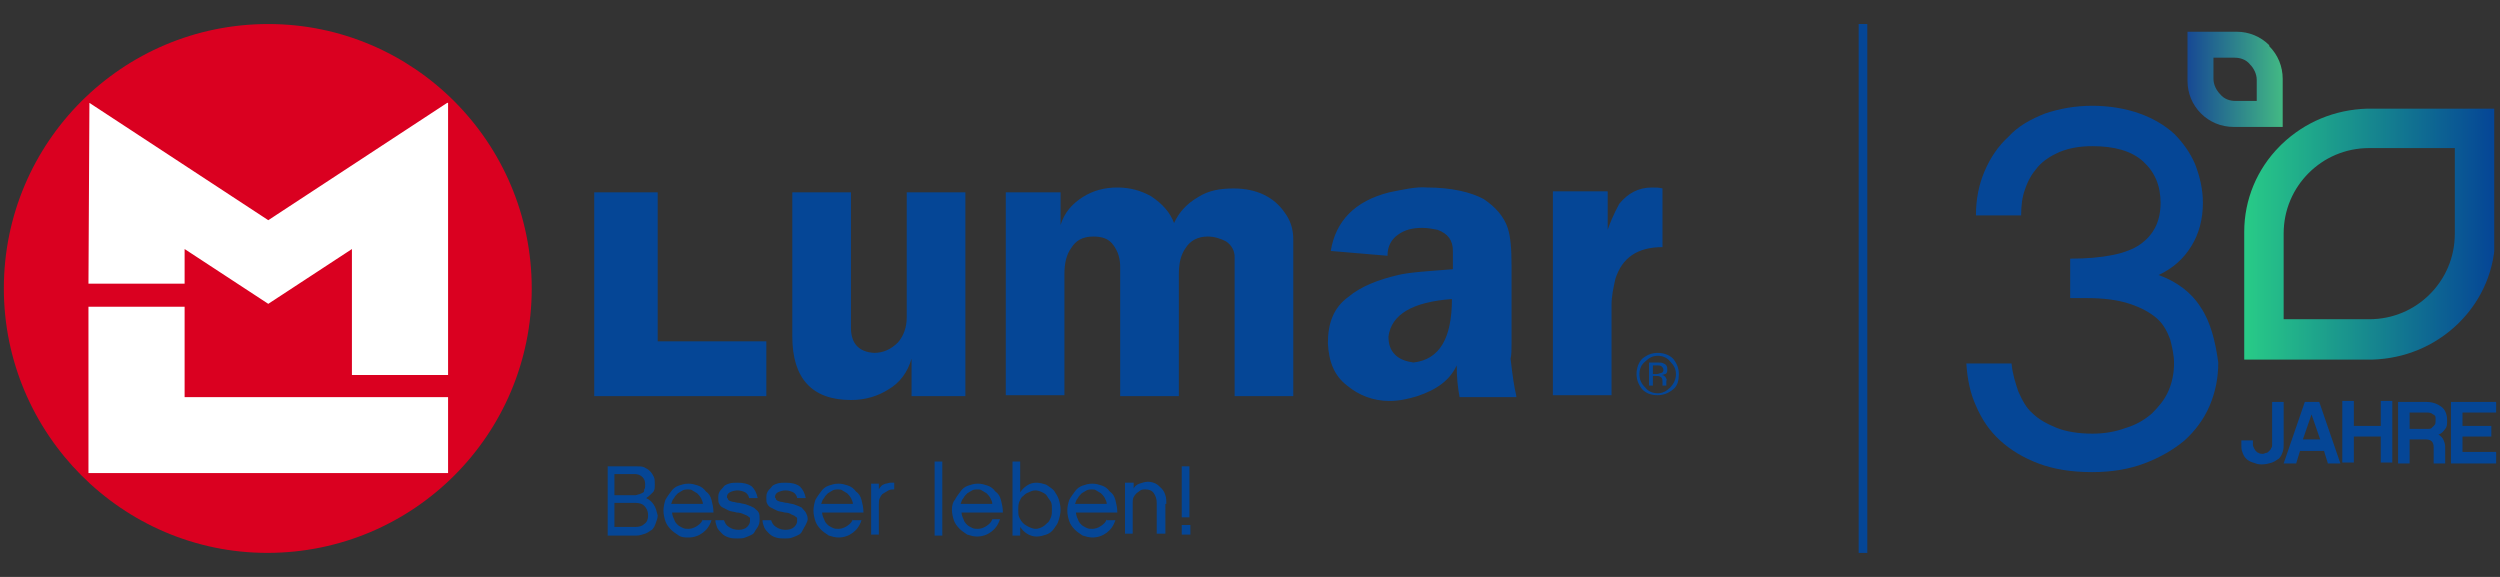
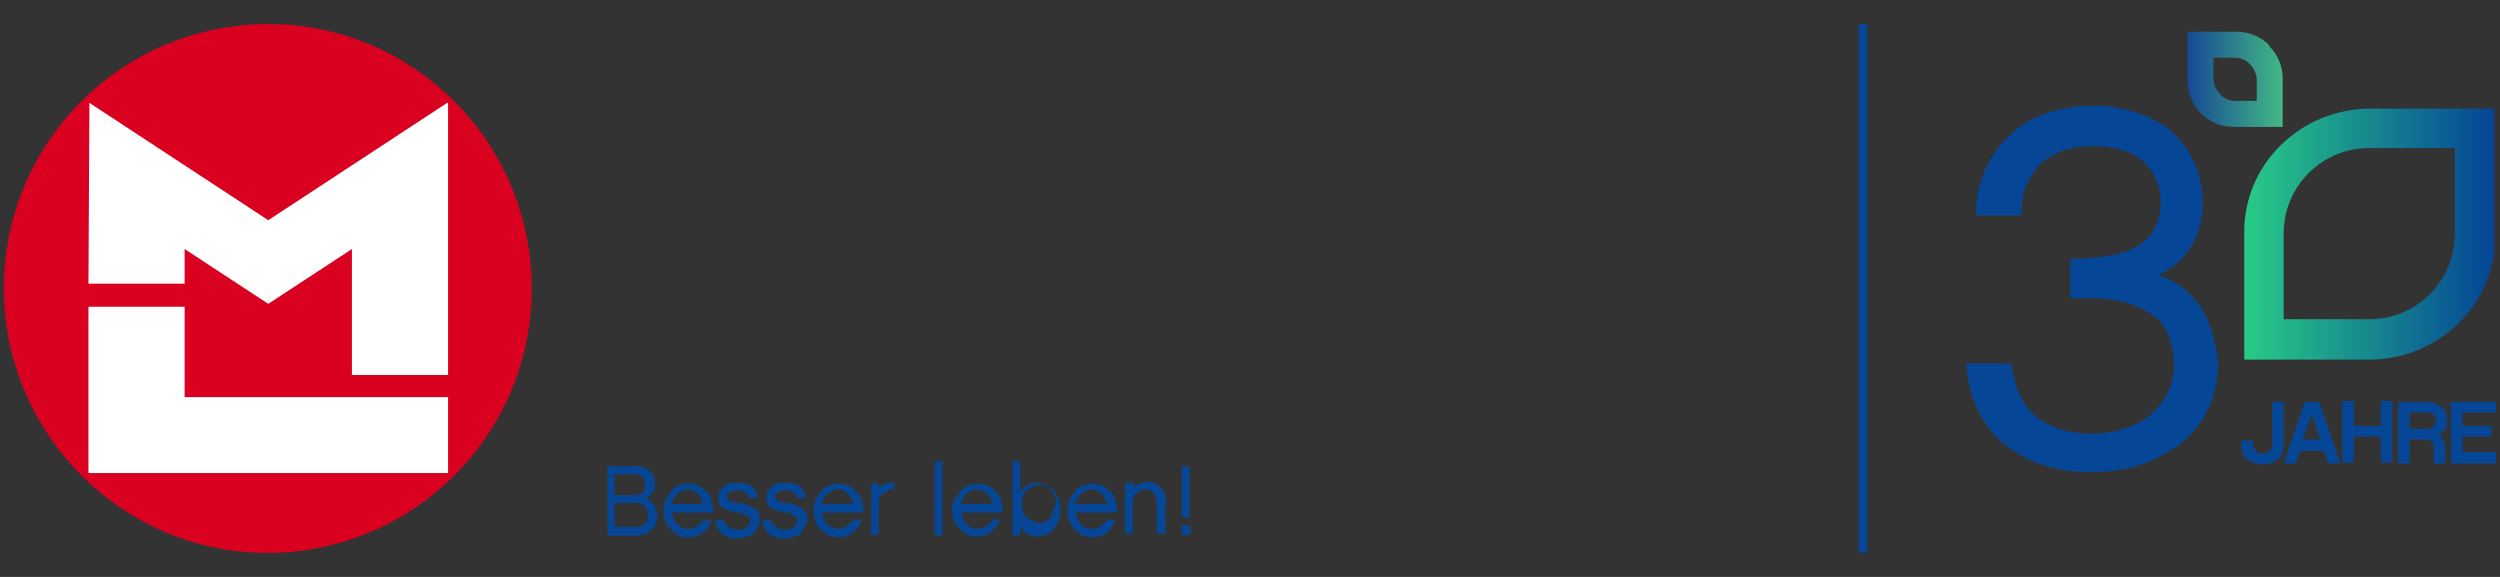
<svg xmlns="http://www.w3.org/2000/svg" xmlns:xlink="http://www.w3.org/1999/xlink" version="1.1" id="Layer_1" x="0px" y="0px" width="260px" height="60px" viewBox="0 0 260 60" style="enable-background:new 0 0 260 60;" xml:space="preserve">
  <rect x="0" y="0" width="260" height="60" fill="#333333" stroke="none" />
  <style type="text/css">
	.st0{clip-path:url(#SVGID_00000132061362372972735390000002771728803995066297_);fill:#DA0020;}
	.st1{fill:#FFFFFF;}
	.st2{clip-path:url(#SVGID_00000095332300955789801860000014449147839417236372_);fill:#054696;}
	
		.st3{clip-path:url(#SVGID_00000156555055239361810580000018189380578315096213_);fill:url(#SVGID_00000063622027273570069390000004975980424047367324_);}
	.st4{clip-path:url(#SVGID_00000067199485843360889400000008125876708823264936_);fill:#054696;}
	
		.st5{clip-path:url(#SVGID_00000029031967678457506710000007830096917049186966_);fill:url(#SVGID_00000102509175356268941220000011038402635673996973_);}
	.st6{fill:#054696;}
</style>
  <g>
    <g>
      <defs>
        <rect id="SVGID_1_" x="0.4" y="2.5" width="259.2" height="55" />
      </defs>
      <clipPath id="SVGID_00000140724477299787168170000006541534840830492302_">
        <use xlink:href="#SVGID_1_" style="overflow:visible;" />
      </clipPath>
      <path style="clip-path:url(#SVGID_00000140724477299787168170000006541534840830492302_);fill:#DA0020;" d="M27.9,2.5    C43,2.5,55.3,14.8,55.3,30c0,15.2-12.3,27.5-27.5,27.5C12.7,57.5,0.4,45.1,0.4,30C0.4,14.8,12.7,2.5,27.9,2.5" />
    </g>
    <path class="st1" d="M9.2,49.2V31.9h10v9.4h27.4v7.9H9.2z M46.6,39V10.7h-0.1L27.9,22.9L9.3,10.7L9.2,29.5h10v-3.6l8.7,5.7l8.7-5.7   V39H46.6z" />
    <g>
      <defs>
        <rect id="SVGID_00000039847788172252690030000007040754311168814729_" x="0.4" y="2.5" width="259.2" height="55" />
      </defs>
      <clipPath id="SVGID_00000027601838564672815350000007808012513150650040_">
        <use xlink:href="#SVGID_00000039847788172252690030000007040754311168814729_" style="overflow:visible;" />
      </clipPath>
-       <path style="clip-path:url(#SVGID_00000027601838564672815350000007808012513150650040_);fill:#054696;" d="M61.7,41.2h18v-5.7    H68.4V20h-6.6V41.2z M94.7,41.2h5.7V20h-6.1v13c0,1-0.3,1.9-0.9,2.6c-0.7,0.7-1.5,1.1-2.5,1.1c-1.6-0.1-2.4-1-2.4-2.6V20h-6.1V35    c0,4.3,2,6.6,6.1,6.6c1.5,0,2.8-0.4,3.9-1.1c1.2-0.7,2-1.8,2.4-3.2V41.2z M128.4,41.2h6.1V24.9c0-1.1-0.3-2-0.9-2.8    c-1.1-1.6-2.9-2.5-5.3-2.5c-1.4,0-2.6,0.2-3.7,0.9c-1.2,0.7-2,1.6-2.5,2.7c-0.4-1.1-1.2-2-2.4-2.8c-1.1-0.6-2.2-0.9-3.5-0.9    c-1.3,0-2.5,0.3-3.6,1c-1.1,0.7-1.9,1.6-2.3,2.9V20h-5.7v21.1h6.1V28.5c0-1.1,0.2-2,0.7-2.7c0.5-0.8,1.2-1.2,2.3-1.2    c0.9,0,1.6,0.2,2.1,0.9c0.5,0.7,0.7,1.4,0.7,2.3v13.4h6.1V28.5c0-1.1,0.2-2,0.7-2.7c0.5-0.8,1.3-1.2,2.3-1.2    c0.7,0,1.3,0.2,1.9,0.5c0.6,0.4,0.9,1,0.9,1.6V41.2z M151,31.1c0,4.1-1.3,6.3-4,6.6c-0.7-0.1-1.4-0.3-1.9-0.8    c-0.5-0.5-0.7-1.1-0.7-1.9C144.7,32.7,146.9,31.4,151,31.1 M157.7,41.2c-0.2-0.8-0.4-2.1-0.6-3.9c0.1-0.4,0.1-0.9,0.1-1.5v-8.2    c0-1.7-0.1-3-0.4-3.9c-0.4-1.2-1.3-2.2-2.5-3c-1.3-0.7-3.3-1.2-5.9-1.2c-1.1-0.1-2.4,0.2-3.9,0.5c-3.6,0.9-5.6,3-6.1,6.1l5.9,0.5    c0-1,0.4-1.7,1.1-2.2c0.7-0.5,1.5-0.7,2.5-0.7c0.6,0,1.1,0.1,1.6,0.2c1.1,0.4,1.6,1.1,1.6,2.2V28c-2.5,0.2-4.4,0.3-5.7,0.6    c-2.1,0.5-3.9,1.2-5.2,2.3c-1.5,1.1-2.1,2.7-2.1,4.8c0.1,2,0.7,3.4,2,4.4c1.2,1,2.7,1.6,4.4,1.6c1,0,1.9-0.2,2.9-0.5    c2.1-0.7,3.4-1.7,4.1-3.2c0,1.2,0.1,2.3,0.3,3.3H157.7z M172.9,25.7v-6.1c-0.3-0.1-0.7-0.1-1.1-0.1c-1.4,0-2.5,0.6-3.4,1.7    c-0.6,1.1-1,2.1-1.2,2.7v-4h-5.7v21.2h6.1v-9.4c0-0.9,0.2-1.8,0.4-2.7C168.7,26.8,170.3,25.7,172.9,25.7 M172.7,38.8    c-0.1,0-0.2,0.1-0.4,0.1h-0.4V38h0.4c0.2,0,0.4,0,0.5,0.1c0.1,0.1,0.2,0.2,0.2,0.4C173,38.6,172.9,38.8,172.7,38.8 M173.2,39.2    c-0.1-0.1-0.2-0.2-0.4-0.2c0.2,0,0.3-0.1,0.4-0.1c0.2-0.1,0.2-0.3,0.2-0.5c0-0.3-0.1-0.5-0.4-0.6c-0.1-0.1-0.4-0.1-0.7-0.1h-0.8    v2.4h0.4v-1h0.3c0.2,0,0.4,0,0.5,0.1c0.2,0.1,0.2,0.3,0.2,0.6V40l0,0.1c0,0,0,0,0,0s0,0,0,0h0.4l0,0c0,0,0-0.1,0-0.1    c0-0.1,0-0.1,0-0.2v-0.2C173.4,39.5,173.3,39.4,173.2,39.2 M174.3,38.9c0,0.5-0.2,1-0.6,1.4c-0.4,0.4-0.8,0.6-1.3,0.6    c-0.5,0-1-0.2-1.3-0.6c-0.4-0.4-0.6-0.8-0.6-1.4c0-0.5,0.2-1,0.6-1.3c0.4-0.4,0.8-0.6,1.3-0.6c0.5,0,1,0.2,1.3,0.6    C174.1,38,174.3,38.4,174.3,38.9 M174.6,38.9c0-0.6-0.2-1.1-0.6-1.6c-0.4-0.4-1-0.6-1.6-0.6c-0.6,0-1.1,0.2-1.6,0.6    c-0.4,0.4-0.6,1-0.6,1.6c0,0.6,0.2,1.1,0.6,1.6c0.4,0.4,0.9,0.6,1.6,0.6c0.6,0,1.1-0.2,1.6-0.6S174.6,39.5,174.6,38.9" />
-       <path style="clip-path:url(#SVGID_00000027601838564672815350000007808012513150650040_);fill:#054696;" d="M123.8,54.6h-0.9v1    h0.9V54.6z M123.7,48.5h-0.8v5.3h0.8V48.5z M121.3,52.4c0-0.3,0-0.6-0.1-0.9c-0.1-0.3-0.2-0.5-0.4-0.7c-0.2-0.2-0.4-0.4-0.6-0.5    c-0.2-0.1-0.5-0.2-0.8-0.2c-0.3,0-0.6,0.1-0.9,0.2c-0.3,0.1-0.5,0.3-0.6,0.5v-0.6H117v5.3h0.8v-3.2c0-0.2,0-0.4,0.1-0.6    c0.1-0.2,0.2-0.3,0.3-0.4c0.1-0.1,0.3-0.2,0.4-0.3c0.2-0.1,0.3-0.1,0.5-0.1c0.4,0,0.7,0.1,0.9,0.4c0.2,0.3,0.3,0.6,0.3,1v3.2h0.9    V52.4z M111.8,52.4c0.1-0.2,0.1-0.4,0.3-0.6c0.1-0.2,0.2-0.3,0.4-0.5c0.2-0.1,0.3-0.2,0.5-0.3c0.2-0.1,0.4-0.1,0.5-0.1    c0.2,0,0.4,0,0.5,0.1c0.2,0.1,0.3,0.2,0.5,0.3c0.1,0.1,0.3,0.3,0.4,0.5c0.1,0.2,0.2,0.4,0.2,0.6H111.8z M115.1,54    c-0.1,0.3-0.3,0.5-0.6,0.7c-0.3,0.2-0.6,0.3-0.9,0.3c-0.2,0-0.4,0-0.6-0.1c-0.2-0.1-0.4-0.2-0.5-0.3c-0.2-0.2-0.3-0.3-0.4-0.6    c-0.1-0.2-0.2-0.5-0.2-0.7h4.3c0-0.5-0.1-0.9-0.2-1.3c-0.1-0.4-0.3-0.7-0.6-0.9c-0.2-0.3-0.5-0.5-0.8-0.6c-0.3-0.1-0.6-0.2-1-0.2    c-0.4,0-0.7,0.1-1,0.2c-0.3,0.1-0.6,0.3-0.8,0.6c-0.2,0.3-0.4,0.5-0.6,0.9c-0.1,0.3-0.2,0.7-0.2,1.1c0,0.4,0.1,0.8,0.2,1.1    c0.1,0.3,0.3,0.6,0.6,0.9c0.2,0.2,0.5,0.4,0.8,0.6c0.3,0.1,0.7,0.2,1,0.2c0.6,0,1.1-0.2,1.5-0.5c0.4-0.3,0.7-0.7,0.9-1.3H115.1z     M109.3,53.8c-0.1,0.2-0.2,0.5-0.4,0.6c-0.2,0.2-0.3,0.3-0.5,0.4c-0.2,0.1-0.4,0.2-0.7,0.2c-0.2,0-0.5-0.1-0.7-0.2    c-0.2-0.1-0.4-0.2-0.6-0.4c-0.2-0.2-0.3-0.4-0.4-0.6c-0.1-0.2-0.1-0.5-0.1-0.8c0-0.3,0-0.5,0.1-0.8c0.1-0.2,0.2-0.5,0.4-0.6    c0.2-0.2,0.3-0.3,0.6-0.4c0.2-0.1,0.4-0.2,0.7-0.2c0.2,0,0.5,0.1,0.7,0.2c0.2,0.1,0.4,0.2,0.5,0.4s0.3,0.4,0.4,0.6    c0.1,0.2,0.1,0.5,0.1,0.8C109.4,53.3,109.4,53.5,109.3,53.8 M110.1,51.9c-0.1-0.3-0.3-0.6-0.5-0.9c-0.2-0.2-0.5-0.4-0.8-0.6    c-0.3-0.1-0.7-0.2-1-0.2c-0.4,0-0.7,0.1-1,0.3c-0.3,0.2-0.5,0.4-0.7,0.7V48h-0.8v7.7h0.8v-0.9c0.2,0.3,0.4,0.5,0.7,0.7    c0.3,0.2,0.7,0.3,1,0.3c0.4,0,0.7-0.1,1-0.2c0.3-0.1,0.6-0.3,0.8-0.6c0.2-0.3,0.4-0.5,0.5-0.9c0.1-0.3,0.2-0.7,0.2-1.1    C110.3,52.6,110.2,52.2,110.1,51.9 M99.9,52.4c0.1-0.2,0.1-0.4,0.3-0.6c0.1-0.2,0.2-0.3,0.4-0.5c0.2-0.1,0.3-0.2,0.5-0.3    c0.2-0.1,0.4-0.1,0.5-0.1c0.2,0,0.4,0,0.5,0.1c0.2,0.1,0.3,0.2,0.5,0.3c0.1,0.1,0.3,0.3,0.4,0.5c0.1,0.2,0.2,0.4,0.2,0.6H99.9z     M103.2,54c-0.1,0.3-0.3,0.5-0.6,0.7c-0.3,0.2-0.6,0.3-0.9,0.3c-0.2,0-0.4,0-0.6-0.1c-0.2-0.1-0.4-0.2-0.5-0.3    c-0.2-0.2-0.3-0.3-0.4-0.6c-0.1-0.2-0.2-0.5-0.2-0.7h4.3c0-0.5-0.1-0.9-0.2-1.3c-0.1-0.4-0.3-0.7-0.6-0.9    c-0.2-0.3-0.5-0.5-0.8-0.6c-0.3-0.1-0.6-0.2-1-0.2c-0.4,0-0.7,0.1-1,0.2c-0.3,0.1-0.6,0.3-0.8,0.6c-0.2,0.3-0.4,0.5-0.6,0.9    C99.1,52.2,99,52.6,99,53c0,0.4,0.1,0.8,0.2,1.1c0.1,0.3,0.3,0.6,0.6,0.9c0.2,0.2,0.5,0.4,0.8,0.6c0.3,0.1,0.7,0.2,1,0.2    c0.6,0,1.1-0.2,1.5-0.5c0.4-0.3,0.7-0.7,0.9-1.3H103.2z M98,48h-0.8v7.7H98V48z M93.1,50.2c-0.1,0-0.3,0-0.5,0    c-0.2,0-0.3,0.1-0.5,0.1c-0.2,0.1-0.3,0.1-0.4,0.2c-0.1,0.1-0.2,0.2-0.3,0.4v-0.6h-0.8v5.3h0.8v-3.1c0-0.3,0-0.5,0.1-0.7    c0.1-0.2,0.2-0.4,0.4-0.5c0.2-0.1,0.3-0.2,0.5-0.3c0.2-0.1,0.4-0.1,0.6-0.1V50.2z M85.4,52.4c0.1-0.2,0.1-0.4,0.3-0.6    c0.1-0.2,0.2-0.3,0.4-0.5c0.2-0.1,0.3-0.2,0.5-0.3c0.2-0.1,0.4-0.1,0.5-0.1c0.2,0,0.4,0,0.5,0.1c0.2,0.1,0.3,0.2,0.5,0.3    c0.1,0.1,0.3,0.3,0.4,0.5c0.1,0.2,0.2,0.4,0.2,0.6H85.4z M88.7,54c-0.1,0.3-0.3,0.5-0.6,0.7c-0.3,0.2-0.6,0.3-0.9,0.3    c-0.2,0-0.4,0-0.6-0.1c-0.2-0.1-0.4-0.2-0.5-0.3c-0.2-0.2-0.3-0.3-0.4-0.6c-0.1-0.2-0.2-0.5-0.2-0.7h4.3c0-0.5-0.1-0.9-0.2-1.3    c-0.1-0.4-0.3-0.7-0.6-0.9c-0.2-0.3-0.5-0.5-0.8-0.6c-0.3-0.1-0.6-0.2-1-0.2c-0.4,0-0.7,0.1-1,0.2c-0.3,0.1-0.6,0.3-0.8,0.6    c-0.2,0.3-0.4,0.5-0.6,0.9c-0.1,0.3-0.2,0.7-0.2,1.1c0,0.4,0.1,0.8,0.2,1.1c0.1,0.3,0.3,0.6,0.6,0.9c0.2,0.2,0.5,0.4,0.8,0.6    c0.3,0.1,0.7,0.2,1,0.2c0.6,0,1.1-0.2,1.5-0.5c0.4-0.3,0.7-0.7,0.9-1.3H88.7z M83.8,53.3c-0.1-0.2-0.3-0.3-0.4-0.5    c-0.2-0.1-0.4-0.2-0.7-0.3c-0.2-0.1-0.5-0.1-0.8-0.2c-0.3,0-0.5-0.1-0.6-0.1c-0.2,0-0.3-0.1-0.4-0.1c-0.1-0.1-0.2-0.1-0.2-0.2    c0-0.1-0.1-0.1-0.1-0.2c0-0.2,0.1-0.4,0.3-0.5s0.5-0.2,0.8-0.2c0.3,0,0.6,0.1,0.8,0.2s0.4,0.4,0.4,0.6h0.9    c-0.1-0.5-0.3-0.9-0.6-1.2c-0.4-0.3-0.9-0.4-1.5-0.4c-0.3,0-0.6,0-0.9,0.1c-0.3,0.1-0.5,0.2-0.6,0.4c-0.2,0.2-0.3,0.3-0.4,0.5    c-0.1,0.2-0.1,0.4-0.1,0.6c0,0.2,0,0.5,0.1,0.6c0.1,0.2,0.2,0.3,0.4,0.4c0.2,0.1,0.4,0.2,0.6,0.3c0.2,0.1,0.5,0.1,0.8,0.2    c0.3,0,0.6,0.1,0.7,0.2c0.2,0.1,0.3,0.1,0.4,0.2c0.1,0.1,0.2,0.1,0.2,0.2c0,0.1,0,0.2,0,0.3c0,0.2-0.1,0.4-0.3,0.6    c-0.2,0.2-0.5,0.3-0.9,0.3c-0.4,0-0.7-0.1-1-0.3c-0.3-0.2-0.4-0.4-0.5-0.7h-0.9c0,0.3,0.1,0.5,0.2,0.8c0.1,0.2,0.3,0.4,0.5,0.6    c0.2,0.2,0.4,0.3,0.7,0.4c0.3,0.1,0.6,0.1,0.9,0.1c0.3,0,0.6,0,0.8-0.1c0.3-0.1,0.5-0.2,0.7-0.3c0.2-0.1,0.3-0.3,0.4-0.5    S84,54.3,84,54C84,53.7,83.9,53.5,83.8,53.3 M78.9,53.3c-0.1-0.2-0.3-0.3-0.5-0.5c-0.2-0.1-0.4-0.2-0.7-0.3    c-0.2-0.1-0.5-0.1-0.8-0.2c-0.3,0-0.5-0.1-0.6-0.1c-0.2,0-0.3-0.1-0.4-0.1c-0.1-0.1-0.2-0.1-0.2-0.2c0-0.1-0.1-0.1-0.1-0.2    c0-0.2,0.1-0.4,0.3-0.5s0.5-0.2,0.8-0.2c0.3,0,0.6,0.1,0.8,0.2s0.4,0.4,0.4,0.6h0.9c-0.1-0.5-0.3-0.9-0.6-1.2    c-0.4-0.3-0.9-0.4-1.5-0.4c-0.3,0-0.6,0-0.9,0.1c-0.3,0.1-0.5,0.2-0.6,0.4c-0.2,0.2-0.3,0.3-0.4,0.5c-0.1,0.2-0.1,0.4-0.1,0.6    c0,0.2,0,0.5,0.1,0.6c0.1,0.2,0.2,0.3,0.4,0.4c0.2,0.1,0.4,0.2,0.6,0.3c0.2,0.1,0.5,0.1,0.8,0.2c0.3,0,0.6,0.1,0.8,0.2    c0.2,0.1,0.3,0.1,0.4,0.2c0.1,0.1,0.2,0.1,0.2,0.2c0,0.1,0,0.2,0,0.3c0,0.2-0.1,0.4-0.3,0.6c-0.2,0.2-0.5,0.3-0.9,0.3    c-0.4,0-0.7-0.1-1-0.3c-0.3-0.2-0.4-0.4-0.5-0.7h-0.9c0,0.3,0.1,0.5,0.2,0.8c0.1,0.2,0.3,0.4,0.5,0.6c0.2,0.2,0.4,0.3,0.7,0.4    c0.3,0.1,0.6,0.1,0.9,0.1c0.3,0,0.6,0,0.8-0.1c0.3-0.1,0.5-0.2,0.7-0.3c0.2-0.1,0.3-0.3,0.4-0.5C79,54.6,79,54.3,79,54    C79,53.7,79,53.5,78.9,53.3 M69.8,52.4c0.1-0.2,0.1-0.4,0.3-0.6c0.1-0.2,0.2-0.3,0.4-0.5c0.2-0.1,0.3-0.2,0.5-0.3    c0.2-0.1,0.4-0.1,0.5-0.1c0.2,0,0.4,0,0.5,0.1c0.2,0.1,0.3,0.2,0.5,0.3c0.1,0.1,0.3,0.3,0.4,0.5c0.1,0.2,0.2,0.4,0.2,0.6H69.8z     M73.1,54c-0.1,0.3-0.3,0.5-0.6,0.7c-0.3,0.2-0.6,0.3-0.9,0.3c-0.2,0-0.4,0-0.6-0.1c-0.2-0.1-0.4-0.2-0.5-0.3    c-0.2-0.2-0.3-0.3-0.4-0.6c-0.1-0.2-0.2-0.5-0.2-0.7h4.3c0-0.5-0.1-0.9-0.2-1.3c-0.1-0.4-0.3-0.7-0.6-0.9    c-0.2-0.3-0.5-0.5-0.8-0.6c-0.3-0.1-0.6-0.2-1-0.2c-0.4,0-0.7,0.1-1,0.2c-0.3,0.1-0.6,0.3-0.8,0.6c-0.2,0.3-0.4,0.5-0.6,0.9    c-0.1,0.3-0.2,0.7-0.2,1.1c0,0.4,0.1,0.8,0.2,1.1c0.1,0.3,0.3,0.6,0.6,0.9c0.2,0.2,0.5,0.4,0.8,0.6s0.7,0.2,1,0.2    c0.6,0,1.1-0.2,1.5-0.5c0.4-0.3,0.7-0.7,0.9-1.3H73.1z M67,54.5c-0.2,0.2-0.5,0.3-0.9,0.3h-2.2v-2.5h2.2c0.4,0,0.7,0.1,0.9,0.3    c0.2,0.2,0.4,0.5,0.4,1C67.4,54,67.3,54.3,67,54.5 M63.9,49.3h2.1c0.3,0,0.6,0.1,0.8,0.3c0.2,0.2,0.3,0.4,0.3,0.8    c0,0.2,0,0.4-0.1,0.5C67,51,67,51.2,66.9,51.2c-0.1,0.1-0.2,0.1-0.4,0.2c-0.1,0-0.3,0.1-0.4,0.1h-2.2V49.3z M68,52.5    c-0.2-0.3-0.4-0.5-0.8-0.7c0.3-0.2,0.5-0.4,0.7-0.6s0.2-0.5,0.2-0.8c0-0.3,0-0.6-0.1-0.8c-0.1-0.2-0.2-0.4-0.4-0.6    c-0.2-0.2-0.4-0.3-0.6-0.4c-0.2-0.1-0.5-0.1-0.8-0.1h-3v7.2h3c0.3,0,0.6-0.1,0.9-0.2c0.3-0.1,0.5-0.3,0.7-0.4    c0.2-0.2,0.3-0.4,0.4-0.7c0.1-0.3,0.2-0.5,0.2-0.8C68.3,53.2,68.2,52.8,68,52.5" />
+       <path style="clip-path:url(#SVGID_00000027601838564672815350000007808012513150650040_);fill:#054696;" d="M123.8,54.6h-0.9v1    h0.9V54.6z M123.7,48.5h-0.8v5.3h0.8V48.5z M121.3,52.4c0-0.3,0-0.6-0.1-0.9c-0.1-0.3-0.2-0.5-0.4-0.7c-0.2-0.2-0.4-0.4-0.6-0.5    c-0.2-0.1-0.5-0.2-0.8-0.2c-0.3,0-0.6,0.1-0.9,0.2c-0.3,0.1-0.5,0.3-0.6,0.5v-0.6H117v5.3h0.8v-3.2c0-0.2,0-0.4,0.1-0.6    c0.1-0.2,0.2-0.3,0.3-0.4c0.1-0.1,0.3-0.2,0.4-0.3c0.2-0.1,0.3-0.1,0.5-0.1c0.4,0,0.7,0.1,0.9,0.4c0.2,0.3,0.3,0.6,0.3,1v3.2h0.9    V52.4z M111.8,52.4c0.1-0.2,0.1-0.4,0.3-0.6c0.1-0.2,0.2-0.3,0.4-0.5c0.2-0.1,0.3-0.2,0.5-0.3c0.2-0.1,0.4-0.1,0.5-0.1    c0.2,0,0.4,0,0.5,0.1c0.2,0.1,0.3,0.2,0.5,0.3c0.1,0.1,0.3,0.3,0.4,0.5c0.1,0.2,0.2,0.4,0.2,0.6H111.8z M115.1,54    c-0.1,0.3-0.3,0.5-0.6,0.7c-0.3,0.2-0.6,0.3-0.9,0.3c-0.2,0-0.4,0-0.6-0.1c-0.2-0.1-0.4-0.2-0.5-0.3c-0.2-0.2-0.3-0.3-0.4-0.6    c-0.1-0.2-0.2-0.5-0.2-0.7h4.3c0-0.5-0.1-0.9-0.2-1.3c-0.1-0.4-0.3-0.7-0.6-0.9c-0.2-0.3-0.5-0.5-0.8-0.6c-0.3-0.1-0.6-0.2-1-0.2    c-0.4,0-0.7,0.1-1,0.2c-0.3,0.1-0.6,0.3-0.8,0.6c-0.2,0.3-0.4,0.5-0.6,0.9c-0.1,0.3-0.2,0.7-0.2,1.1c0,0.4,0.1,0.8,0.2,1.1    c0.1,0.3,0.3,0.6,0.6,0.9c0.2,0.2,0.5,0.4,0.8,0.6c0.3,0.1,0.7,0.2,1,0.2c0.6,0,1.1-0.2,1.5-0.5c0.4-0.3,0.7-0.7,0.9-1.3H115.1z     M109.3,53.8c-0.2,0.2-0.3,0.3-0.5,0.4c-0.2,0.1-0.4,0.2-0.7,0.2c-0.2,0-0.5-0.1-0.7-0.2    c-0.2-0.1-0.4-0.2-0.6-0.4c-0.2-0.2-0.3-0.4-0.4-0.6c-0.1-0.2-0.1-0.5-0.1-0.8c0-0.3,0-0.5,0.1-0.8c0.1-0.2,0.2-0.5,0.4-0.6    c0.2-0.2,0.3-0.3,0.6-0.4c0.2-0.1,0.4-0.2,0.7-0.2c0.2,0,0.5,0.1,0.7,0.2c0.2,0.1,0.4,0.2,0.5,0.4s0.3,0.4,0.4,0.6    c0.1,0.2,0.1,0.5,0.1,0.8C109.4,53.3,109.4,53.5,109.3,53.8 M110.1,51.9c-0.1-0.3-0.3-0.6-0.5-0.9c-0.2-0.2-0.5-0.4-0.8-0.6    c-0.3-0.1-0.7-0.2-1-0.2c-0.4,0-0.7,0.1-1,0.3c-0.3,0.2-0.5,0.4-0.7,0.7V48h-0.8v7.7h0.8v-0.9c0.2,0.3,0.4,0.5,0.7,0.7    c0.3,0.2,0.7,0.3,1,0.3c0.4,0,0.7-0.1,1-0.2c0.3-0.1,0.6-0.3,0.8-0.6c0.2-0.3,0.4-0.5,0.5-0.9c0.1-0.3,0.2-0.7,0.2-1.1    C110.3,52.6,110.2,52.2,110.1,51.9 M99.9,52.4c0.1-0.2,0.1-0.4,0.3-0.6c0.1-0.2,0.2-0.3,0.4-0.5c0.2-0.1,0.3-0.2,0.5-0.3    c0.2-0.1,0.4-0.1,0.5-0.1c0.2,0,0.4,0,0.5,0.1c0.2,0.1,0.3,0.2,0.5,0.3c0.1,0.1,0.3,0.3,0.4,0.5c0.1,0.2,0.2,0.4,0.2,0.6H99.9z     M103.2,54c-0.1,0.3-0.3,0.5-0.6,0.7c-0.3,0.2-0.6,0.3-0.9,0.3c-0.2,0-0.4,0-0.6-0.1c-0.2-0.1-0.4-0.2-0.5-0.3    c-0.2-0.2-0.3-0.3-0.4-0.6c-0.1-0.2-0.2-0.5-0.2-0.7h4.3c0-0.5-0.1-0.9-0.2-1.3c-0.1-0.4-0.3-0.7-0.6-0.9    c-0.2-0.3-0.5-0.5-0.8-0.6c-0.3-0.1-0.6-0.2-1-0.2c-0.4,0-0.7,0.1-1,0.2c-0.3,0.1-0.6,0.3-0.8,0.6c-0.2,0.3-0.4,0.5-0.6,0.9    C99.1,52.2,99,52.6,99,53c0,0.4,0.1,0.8,0.2,1.1c0.1,0.3,0.3,0.6,0.6,0.9c0.2,0.2,0.5,0.4,0.8,0.6c0.3,0.1,0.7,0.2,1,0.2    c0.6,0,1.1-0.2,1.5-0.5c0.4-0.3,0.7-0.7,0.9-1.3H103.2z M98,48h-0.8v7.7H98V48z M93.1,50.2c-0.1,0-0.3,0-0.5,0    c-0.2,0-0.3,0.1-0.5,0.1c-0.2,0.1-0.3,0.1-0.4,0.2c-0.1,0.1-0.2,0.2-0.3,0.4v-0.6h-0.8v5.3h0.8v-3.1c0-0.3,0-0.5,0.1-0.7    c0.1-0.2,0.2-0.4,0.4-0.5c0.2-0.1,0.3-0.2,0.5-0.3c0.2-0.1,0.4-0.1,0.6-0.1V50.2z M85.4,52.4c0.1-0.2,0.1-0.4,0.3-0.6    c0.1-0.2,0.2-0.3,0.4-0.5c0.2-0.1,0.3-0.2,0.5-0.3c0.2-0.1,0.4-0.1,0.5-0.1c0.2,0,0.4,0,0.5,0.1c0.2,0.1,0.3,0.2,0.5,0.3    c0.1,0.1,0.3,0.3,0.4,0.5c0.1,0.2,0.2,0.4,0.2,0.6H85.4z M88.7,54c-0.1,0.3-0.3,0.5-0.6,0.7c-0.3,0.2-0.6,0.3-0.9,0.3    c-0.2,0-0.4,0-0.6-0.1c-0.2-0.1-0.4-0.2-0.5-0.3c-0.2-0.2-0.3-0.3-0.4-0.6c-0.1-0.2-0.2-0.5-0.2-0.7h4.3c0-0.5-0.1-0.9-0.2-1.3    c-0.1-0.4-0.3-0.7-0.6-0.9c-0.2-0.3-0.5-0.5-0.8-0.6c-0.3-0.1-0.6-0.2-1-0.2c-0.4,0-0.7,0.1-1,0.2c-0.3,0.1-0.6,0.3-0.8,0.6    c-0.2,0.3-0.4,0.5-0.6,0.9c-0.1,0.3-0.2,0.7-0.2,1.1c0,0.4,0.1,0.8,0.2,1.1c0.1,0.3,0.3,0.6,0.6,0.9c0.2,0.2,0.5,0.4,0.8,0.6    c0.3,0.1,0.7,0.2,1,0.2c0.6,0,1.1-0.2,1.5-0.5c0.4-0.3,0.7-0.7,0.9-1.3H88.7z M83.8,53.3c-0.1-0.2-0.3-0.3-0.4-0.5    c-0.2-0.1-0.4-0.2-0.7-0.3c-0.2-0.1-0.5-0.1-0.8-0.2c-0.3,0-0.5-0.1-0.6-0.1c-0.2,0-0.3-0.1-0.4-0.1c-0.1-0.1-0.2-0.1-0.2-0.2    c0-0.1-0.1-0.1-0.1-0.2c0-0.2,0.1-0.4,0.3-0.5s0.5-0.2,0.8-0.2c0.3,0,0.6,0.1,0.8,0.2s0.4,0.4,0.4,0.6h0.9    c-0.1-0.5-0.3-0.9-0.6-1.2c-0.4-0.3-0.9-0.4-1.5-0.4c-0.3,0-0.6,0-0.9,0.1c-0.3,0.1-0.5,0.2-0.6,0.4c-0.2,0.2-0.3,0.3-0.4,0.5    c-0.1,0.2-0.1,0.4-0.1,0.6c0,0.2,0,0.5,0.1,0.6c0.1,0.2,0.2,0.3,0.4,0.4c0.2,0.1,0.4,0.2,0.6,0.3c0.2,0.1,0.5,0.1,0.8,0.2    c0.3,0,0.6,0.1,0.7,0.2c0.2,0.1,0.3,0.1,0.4,0.2c0.1,0.1,0.2,0.1,0.2,0.2c0,0.1,0,0.2,0,0.3c0,0.2-0.1,0.4-0.3,0.6    c-0.2,0.2-0.5,0.3-0.9,0.3c-0.4,0-0.7-0.1-1-0.3c-0.3-0.2-0.4-0.4-0.5-0.7h-0.9c0,0.3,0.1,0.5,0.2,0.8c0.1,0.2,0.3,0.4,0.5,0.6    c0.2,0.2,0.4,0.3,0.7,0.4c0.3,0.1,0.6,0.1,0.9,0.1c0.3,0,0.6,0,0.8-0.1c0.3-0.1,0.5-0.2,0.7-0.3c0.2-0.1,0.3-0.3,0.4-0.5    S84,54.3,84,54C84,53.7,83.9,53.5,83.8,53.3 M78.9,53.3c-0.1-0.2-0.3-0.3-0.5-0.5c-0.2-0.1-0.4-0.2-0.7-0.3    c-0.2-0.1-0.5-0.1-0.8-0.2c-0.3,0-0.5-0.1-0.6-0.1c-0.2,0-0.3-0.1-0.4-0.1c-0.1-0.1-0.2-0.1-0.2-0.2c0-0.1-0.1-0.1-0.1-0.2    c0-0.2,0.1-0.4,0.3-0.5s0.5-0.2,0.8-0.2c0.3,0,0.6,0.1,0.8,0.2s0.4,0.4,0.4,0.6h0.9c-0.1-0.5-0.3-0.9-0.6-1.2    c-0.4-0.3-0.9-0.4-1.5-0.4c-0.3,0-0.6,0-0.9,0.1c-0.3,0.1-0.5,0.2-0.6,0.4c-0.2,0.2-0.3,0.3-0.4,0.5c-0.1,0.2-0.1,0.4-0.1,0.6    c0,0.2,0,0.5,0.1,0.6c0.1,0.2,0.2,0.3,0.4,0.4c0.2,0.1,0.4,0.2,0.6,0.3c0.2,0.1,0.5,0.1,0.8,0.2c0.3,0,0.6,0.1,0.8,0.2    c0.2,0.1,0.3,0.1,0.4,0.2c0.1,0.1,0.2,0.1,0.2,0.2c0,0.1,0,0.2,0,0.3c0,0.2-0.1,0.4-0.3,0.6c-0.2,0.2-0.5,0.3-0.9,0.3    c-0.4,0-0.7-0.1-1-0.3c-0.3-0.2-0.4-0.4-0.5-0.7h-0.9c0,0.3,0.1,0.5,0.2,0.8c0.1,0.2,0.3,0.4,0.5,0.6c0.2,0.2,0.4,0.3,0.7,0.4    c0.3,0.1,0.6,0.1,0.9,0.1c0.3,0,0.6,0,0.8-0.1c0.3-0.1,0.5-0.2,0.7-0.3c0.2-0.1,0.3-0.3,0.4-0.5C79,54.6,79,54.3,79,54    C79,53.7,79,53.5,78.9,53.3 M69.8,52.4c0.1-0.2,0.1-0.4,0.3-0.6c0.1-0.2,0.2-0.3,0.4-0.5c0.2-0.1,0.3-0.2,0.5-0.3    c0.2-0.1,0.4-0.1,0.5-0.1c0.2,0,0.4,0,0.5,0.1c0.2,0.1,0.3,0.2,0.5,0.3c0.1,0.1,0.3,0.3,0.4,0.5c0.1,0.2,0.2,0.4,0.2,0.6H69.8z     M73.1,54c-0.1,0.3-0.3,0.5-0.6,0.7c-0.3,0.2-0.6,0.3-0.9,0.3c-0.2,0-0.4,0-0.6-0.1c-0.2-0.1-0.4-0.2-0.5-0.3    c-0.2-0.2-0.3-0.3-0.4-0.6c-0.1-0.2-0.2-0.5-0.2-0.7h4.3c0-0.5-0.1-0.9-0.2-1.3c-0.1-0.4-0.3-0.7-0.6-0.9    c-0.2-0.3-0.5-0.5-0.8-0.6c-0.3-0.1-0.6-0.2-1-0.2c-0.4,0-0.7,0.1-1,0.2c-0.3,0.1-0.6,0.3-0.8,0.6c-0.2,0.3-0.4,0.5-0.6,0.9    c-0.1,0.3-0.2,0.7-0.2,1.1c0,0.4,0.1,0.8,0.2,1.1c0.1,0.3,0.3,0.6,0.6,0.9c0.2,0.2,0.5,0.4,0.8,0.6s0.7,0.2,1,0.2    c0.6,0,1.1-0.2,1.5-0.5c0.4-0.3,0.7-0.7,0.9-1.3H73.1z M67,54.5c-0.2,0.2-0.5,0.3-0.9,0.3h-2.2v-2.5h2.2c0.4,0,0.7,0.1,0.9,0.3    c0.2,0.2,0.4,0.5,0.4,1C67.4,54,67.3,54.3,67,54.5 M63.9,49.3h2.1c0.3,0,0.6,0.1,0.8,0.3c0.2,0.2,0.3,0.4,0.3,0.8    c0,0.2,0,0.4-0.1,0.5C67,51,67,51.2,66.9,51.2c-0.1,0.1-0.2,0.1-0.4,0.2c-0.1,0-0.3,0.1-0.4,0.1h-2.2V49.3z M68,52.5    c-0.2-0.3-0.4-0.5-0.8-0.7c0.3-0.2,0.5-0.4,0.7-0.6s0.2-0.5,0.2-0.8c0-0.3,0-0.6-0.1-0.8c-0.1-0.2-0.2-0.4-0.4-0.6    c-0.2-0.2-0.4-0.3-0.6-0.4c-0.2-0.1-0.5-0.1-0.8-0.1h-3v7.2h3c0.3,0,0.6-0.1,0.9-0.2c0.3-0.1,0.5-0.3,0.7-0.4    c0.2-0.2,0.3-0.4,0.4-0.7c0.1-0.3,0.2-0.5,0.2-0.8C68.3,53.2,68.2,52.8,68,52.5" />
      <path style="clip-path:url(#SVGID_00000027601838564672815350000007808012513150650040_);fill:#054696;" d="M259.6,47h-3.5v-1.6h3    v-1.1h-3v-1.4h3.5v-1.1h-4.7v6.4h4.8V47z M250.6,44.6v-1.7h1.7c0.2,0,0.4,0,0.6,0.1c0.1,0.1,0.2,0.1,0.3,0.2    c0.1,0.1,0.1,0.2,0.1,0.3c0,0.1,0,0.2,0,0.2c0,0.2,0,0.4-0.1,0.5c-0.1,0.1-0.2,0.2-0.3,0.3c-0.1,0.1-0.2,0.1-0.3,0.1    c-0.1,0-0.2,0-0.2,0H250.6z M254.3,46.5c0-0.3-0.1-0.6-0.2-0.8c-0.1-0.2-0.3-0.4-0.5-0.5c0.3-0.1,0.5-0.3,0.7-0.6    c0.2-0.2,0.2-0.5,0.2-0.9c0-0.6-0.2-1.1-0.6-1.4c-0.4-0.3-0.9-0.5-1.6-0.5h-2.9v6.4h1.2v-2.5h1.7c0.3,0,0.5,0.1,0.6,0.2    c0.1,0.1,0.2,0.3,0.2,0.6v1.7h1.2V46.5z M248.8,41.7h-1.2v2.6h-2.8v-2.6h-1.2v6.4h1.2v-2.7h2.8v2.7h1.2V41.7z M241.3,45.7h-1.8    l0.9-2.6L241.3,45.7z M241.7,46.9l0.4,1.3h1.3l-2.2-6.4h-1.5l-2.2,6.4h1.3l0.4-1.3H241.7z M236.3,48.1c0.3-0.1,0.5-0.3,0.7-0.4    c0.2-0.2,0.3-0.4,0.4-0.7c0.1-0.3,0.1-0.5,0.1-0.8v-4.4h-1.2v4.5c0,0.1,0,0.2-0.1,0.3c0,0.1-0.1,0.2-0.2,0.3    c-0.1,0.1-0.2,0.2-0.3,0.2c-0.1,0-0.2,0.1-0.4,0.1c-0.1,0-0.3,0-0.4-0.1c-0.1,0-0.2-0.1-0.3-0.2c-0.1-0.1-0.1-0.2-0.2-0.3    c0-0.1-0.1-0.2-0.1-0.3v-0.5h-1.2v0.4c0,0.3,0,0.6,0.1,0.8c0.1,0.3,0.2,0.5,0.4,0.7c0.2,0.2,0.4,0.3,0.7,0.4    c0.3,0.1,0.5,0.2,0.9,0.2S236,48.2,236.3,48.1" />
    </g>
    <g>
      <defs>
        <path id="SVGID_00000133491612475641055750000001114378389249709998_" d="M237.5,24.3c0-2.5,1-4.7,2.6-6.3     c1.6-1.6,3.8-2.6,6.3-2.6h8.9v8.9c0,2.5-1,4.7-2.6,6.3c-1.6,1.6-3.8,2.6-6.3,2.6h-8.9V24.3z M246.4,11.3c-0.1,0-0.2,0-0.2,0     c-3.4,0.1-6.5,1.4-8.9,3.7c0,0-0.1,0.1-0.1,0.1c0,0-0.1,0.1-0.1,0.1c-2.4,2.4-3.7,5.6-3.7,8.9c0,0.1,0,0.2,0,0.2v13.1     c0,0,13.2,0,13.3,0c3.4-0.1,6.5-1.4,8.9-3.7c0,0,0.1-0.1,0.1-0.1c0,0,0.1-0.1,0.1-0.1c2.4-2.4,3.7-5.6,3.7-8.9c0-0.1,0-0.2,0-0.2     V11.3H246.4z" />
      </defs>
      <clipPath id="SVGID_00000122703873894666607280000003238782670341639089_">
        <use xlink:href="#SVGID_00000133491612475641055750000001114378389249709998_" style="overflow:visible;" />
      </clipPath>
      <linearGradient id="SVGID_00000153692107009108199470000010166517554620061841_" gradientUnits="userSpaceOnUse" x1="0.977" y1="61.634" x2="1.977" y2="61.634" gradientTransform="matrix(26.127 0 0 -26.127 207.798 1634.63)">
        <stop offset="0" style="stop-color:#28CA87" />
        <stop offset="1.068180e-02" style="stop-color:#28CA87" />
        <stop offset="0.991" style="stop-color:#054696" />
        <stop offset="1" style="stop-color:#054696" />
      </linearGradient>
      <rect x="233.3" y="11.3" style="clip-path:url(#SVGID_00000122703873894666607280000003238782670341639089_);fill:url(#SVGID_00000153692107009108199470000010166517554620061841_);" width="26.1" height="26.1" />
    </g>
    <g>
      <defs>
        <rect id="SVGID_00000111180255359114111120000001882229786412515751_" x="0.4" y="2.5" width="259.2" height="55" />
      </defs>
      <clipPath id="SVGID_00000026149307260430613480000007562449789257912965_">
        <use xlink:href="#SVGID_00000111180255359114111120000001882229786412515751_" style="overflow:visible;" />
      </clipPath>
      <path style="clip-path:url(#SVGID_00000026149307260430613480000007562449789257912965_);fill:#054696;" d="M228.9,32    c-1-1.6-2.5-2.7-4.4-3.4c1.5-0.7,2.6-1.7,3.4-3c0.8-1.3,1.2-2.8,1.2-4.5c0-1.4-0.3-2.7-0.8-4c-0.5-1.2-1.3-2.3-2.2-3.2    c-1-0.9-2.2-1.6-3.6-2.1c-1.4-0.5-3.1-0.8-4.9-0.8c-1.8,0-3.4,0.3-4.9,0.8c-1.5,0.6-2.8,1.3-3.8,2.4c-1.1,1-1.9,2.2-2.5,3.6    c-0.6,1.4-0.9,2.9-0.9,4.6h4.7c0-1,0.1-1.9,0.4-2.7c0.3-0.9,0.7-1.6,1.3-2.3c0.6-0.7,1.4-1.2,2.3-1.6c1-0.4,2.1-0.6,3.4-0.6    c2.3,0,4.1,0.5,5.3,1.6c1.2,1.1,1.8,2.5,1.8,4.3c0,1.9-0.7,3.3-2.1,4.3c-1.4,1-3.9,1.5-7.3,1.5V31h1.7c1.8,0,3.3,0.2,4.5,0.6    c1.2,0.4,2.1,0.9,2.8,1.5s1.1,1.4,1.4,2.2c0.2,0.8,0.4,1.6,0.4,2.5c0,1-0.2,2-0.6,2.9c-0.4,0.9-1,1.6-1.7,2.3    c-0.8,0.7-1.7,1.2-2.7,1.5c-1.1,0.4-2.2,0.6-3.5,0.6c-1.4,0-2.7-0.2-3.7-0.6c-1-0.4-1.9-0.9-2.5-1.5c-0.7-0.6-1.1-1.4-1.5-2.3    c-0.3-0.9-0.6-1.8-0.7-2.9h-4.7c0.1,1.6,0.4,3.1,1,4.4c0.6,1.4,1.4,2.6,2.5,3.6c1.1,1,2.4,1.8,4,2.4c1.6,0.6,3.4,0.9,5.6,0.9    c2,0,3.8-0.3,5.4-0.9c1.6-0.6,3-1.4,4.2-2.4c1.1-1,2-2.2,2.6-3.6c0.6-1.4,0.9-2.9,0.9-4.5C230.4,35.5,229.9,33.5,228.9,32" />
    </g>
    <g>
      <defs>
        <path id="SVGID_00000048469659039976549040000001754944211177595316_" d="M230.9,9.8c-0.4-0.4-0.7-1-0.7-1.6V6h2.2     c0.6,0,1.2,0.2,1.6,0.7c0.4,0.4,0.7,1,0.7,1.6v2.2h-2.2C231.9,10.5,231.3,10.3,230.9,9.8 M227.5,3.3v5.1c0,1.3,0.5,2.5,1.4,3.4     c0,0,0,0,0,0c0,0,0,0,0,0c0.9,0.9,2.1,1.4,3.4,1.4c0,0,0,0,4.4,0h0.7V8.2c0-1.3-0.5-2.5-1.4-3.4L236,4.7     c-0.9-0.9-2.1-1.4-3.4-1.4c0,0-0.1,0-0.1,0H227.5z" />
      </defs>
      <clipPath id="SVGID_00000181054252773891978960000009768645454605845925_">
        <use xlink:href="#SVGID_00000048469659039976549040000001754944211177595316_" style="overflow:visible;" />
      </clipPath>
      <linearGradient id="SVGID_00000022539841010440119830000006893139532052286910_" gradientUnits="userSpaceOnUse" x1="0.94" y1="61.852" x2="1.94" y2="61.852" gradientTransform="matrix(9.948 0 0 -9.948 218.161 623.545)">
        <stop offset="0" style="stop-color:#174994" />
        <stop offset="1" style="stop-color:#43BA84" />
      </linearGradient>
      <rect x="227.5" y="3.3" style="clip-path:url(#SVGID_00000181054252773891978960000009768645454605845925_);fill:url(#SVGID_00000022539841010440119830000006893139532052286910_);" width="9.9" height="9.9" />
    </g>
    <rect x="193.3" y="2.5" class="st6" width="0.9" height="55" />
  </g>
</svg>